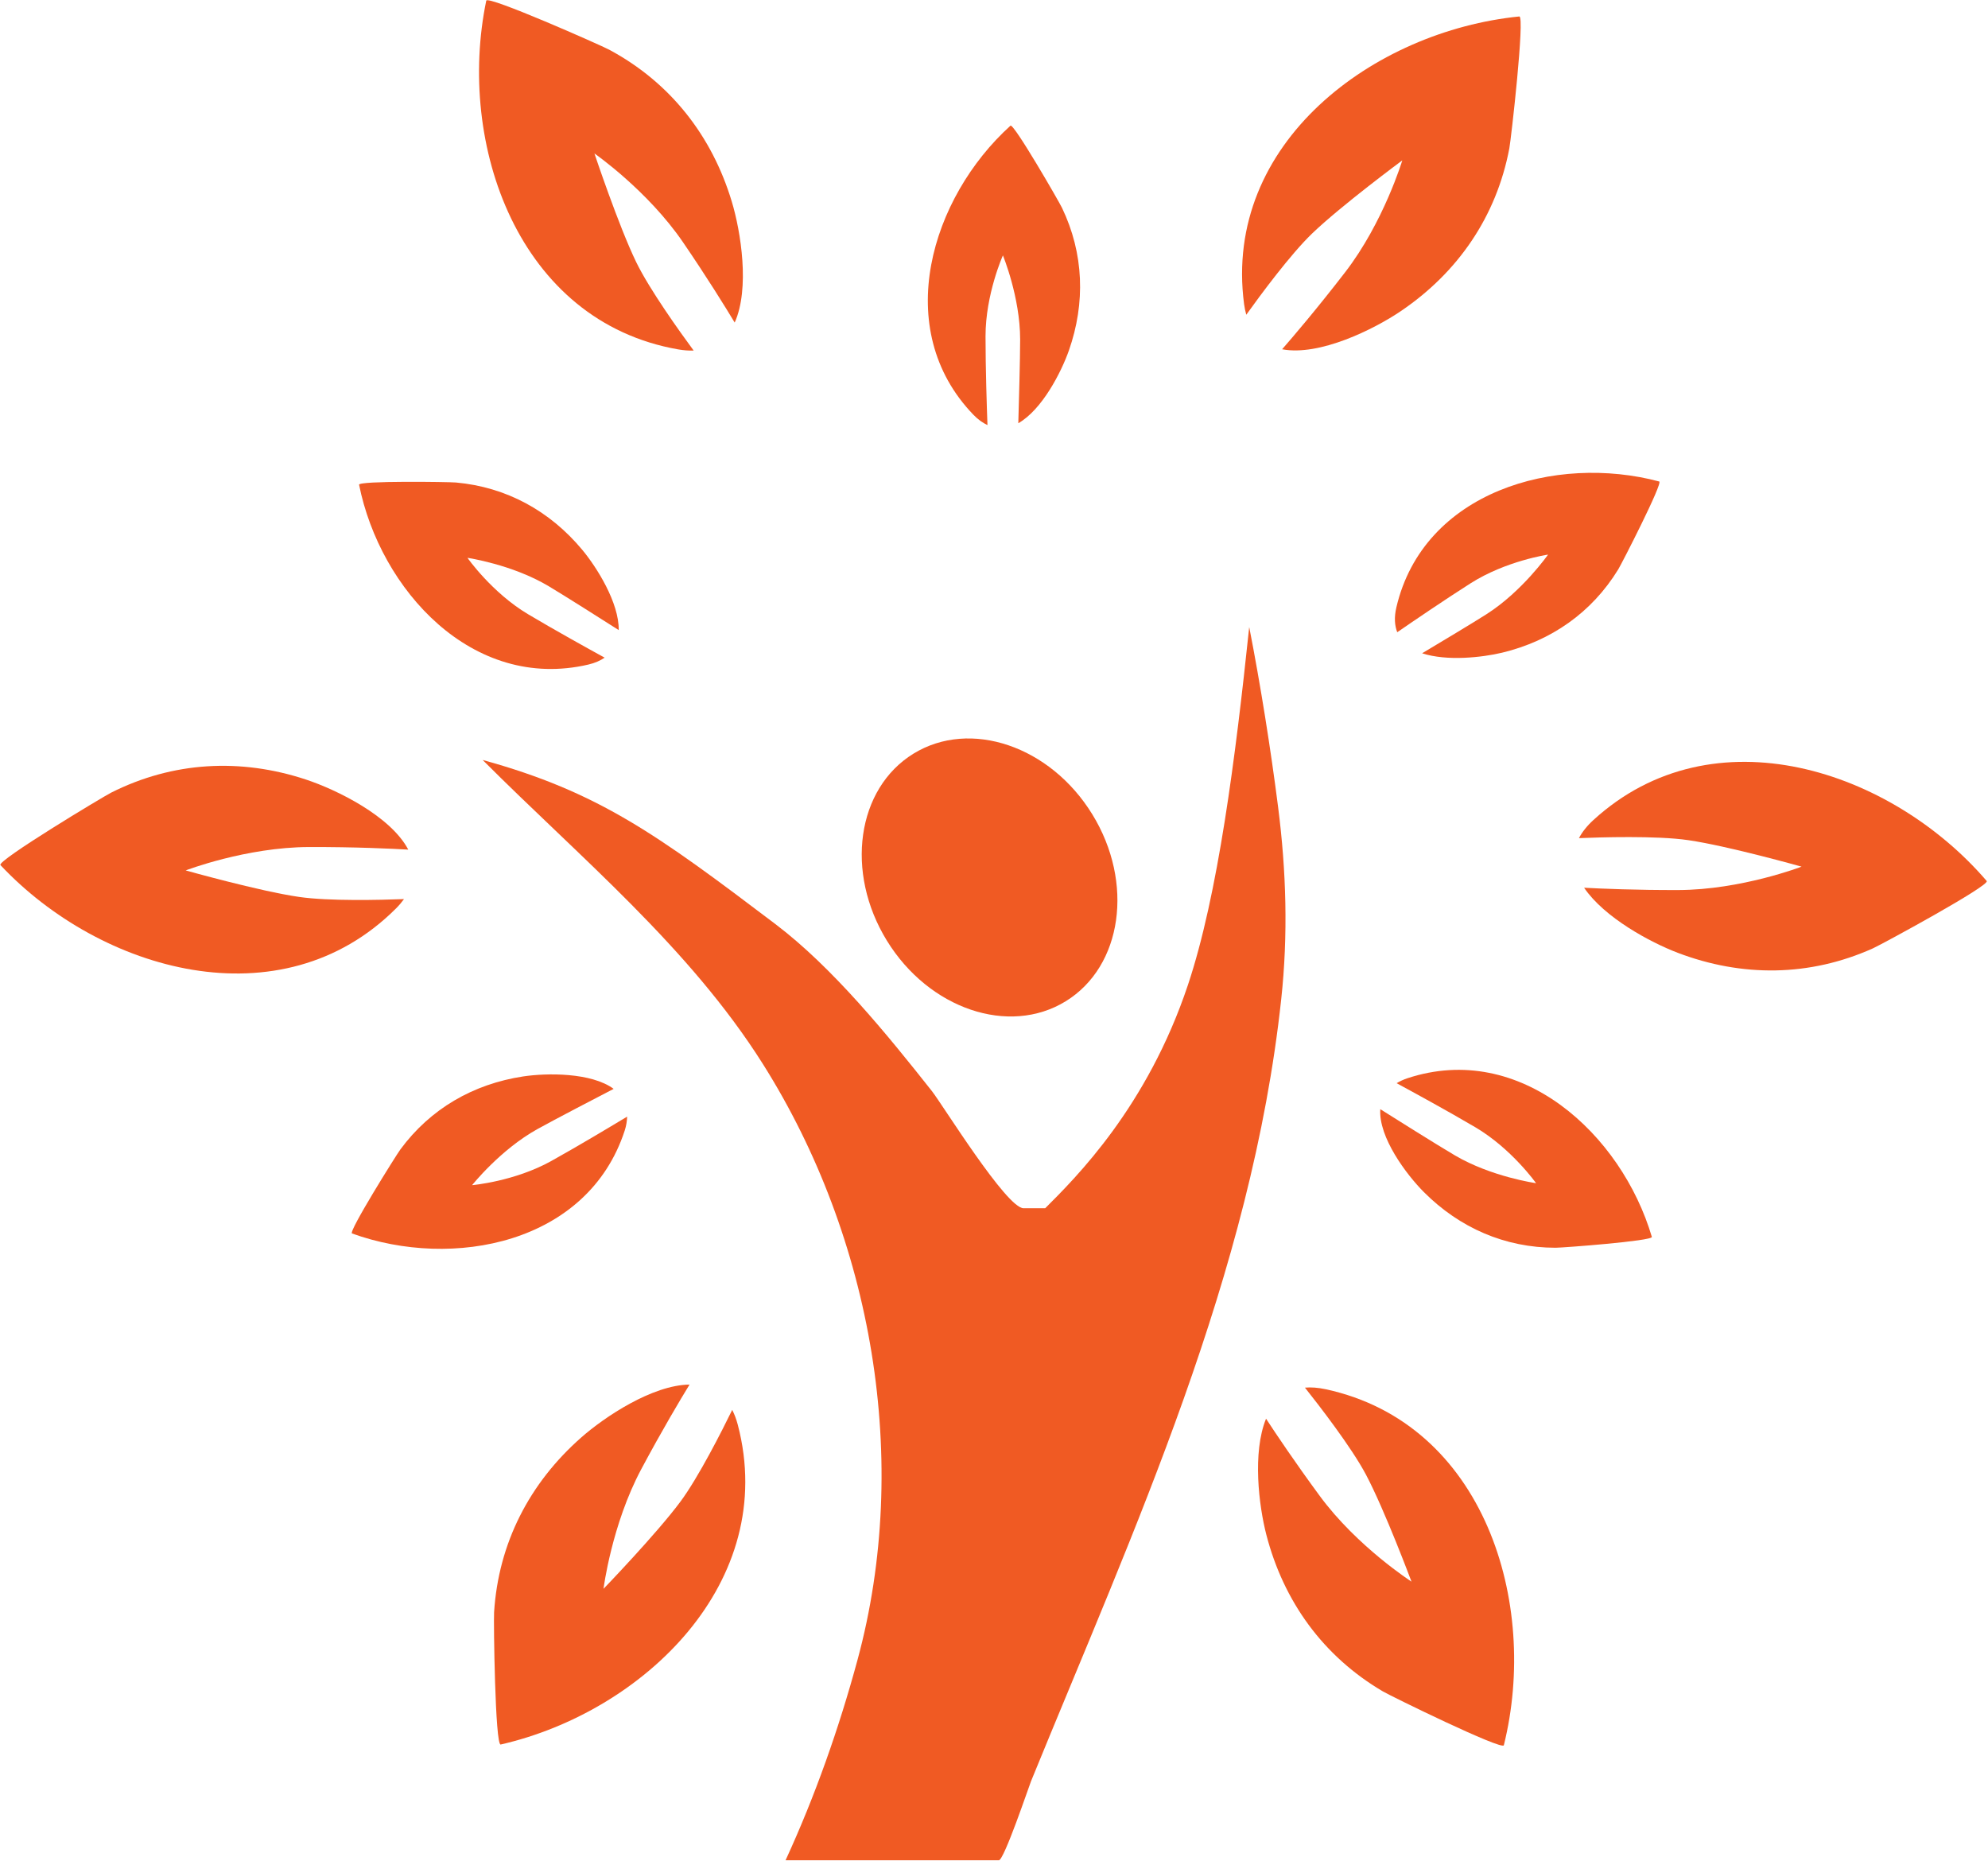
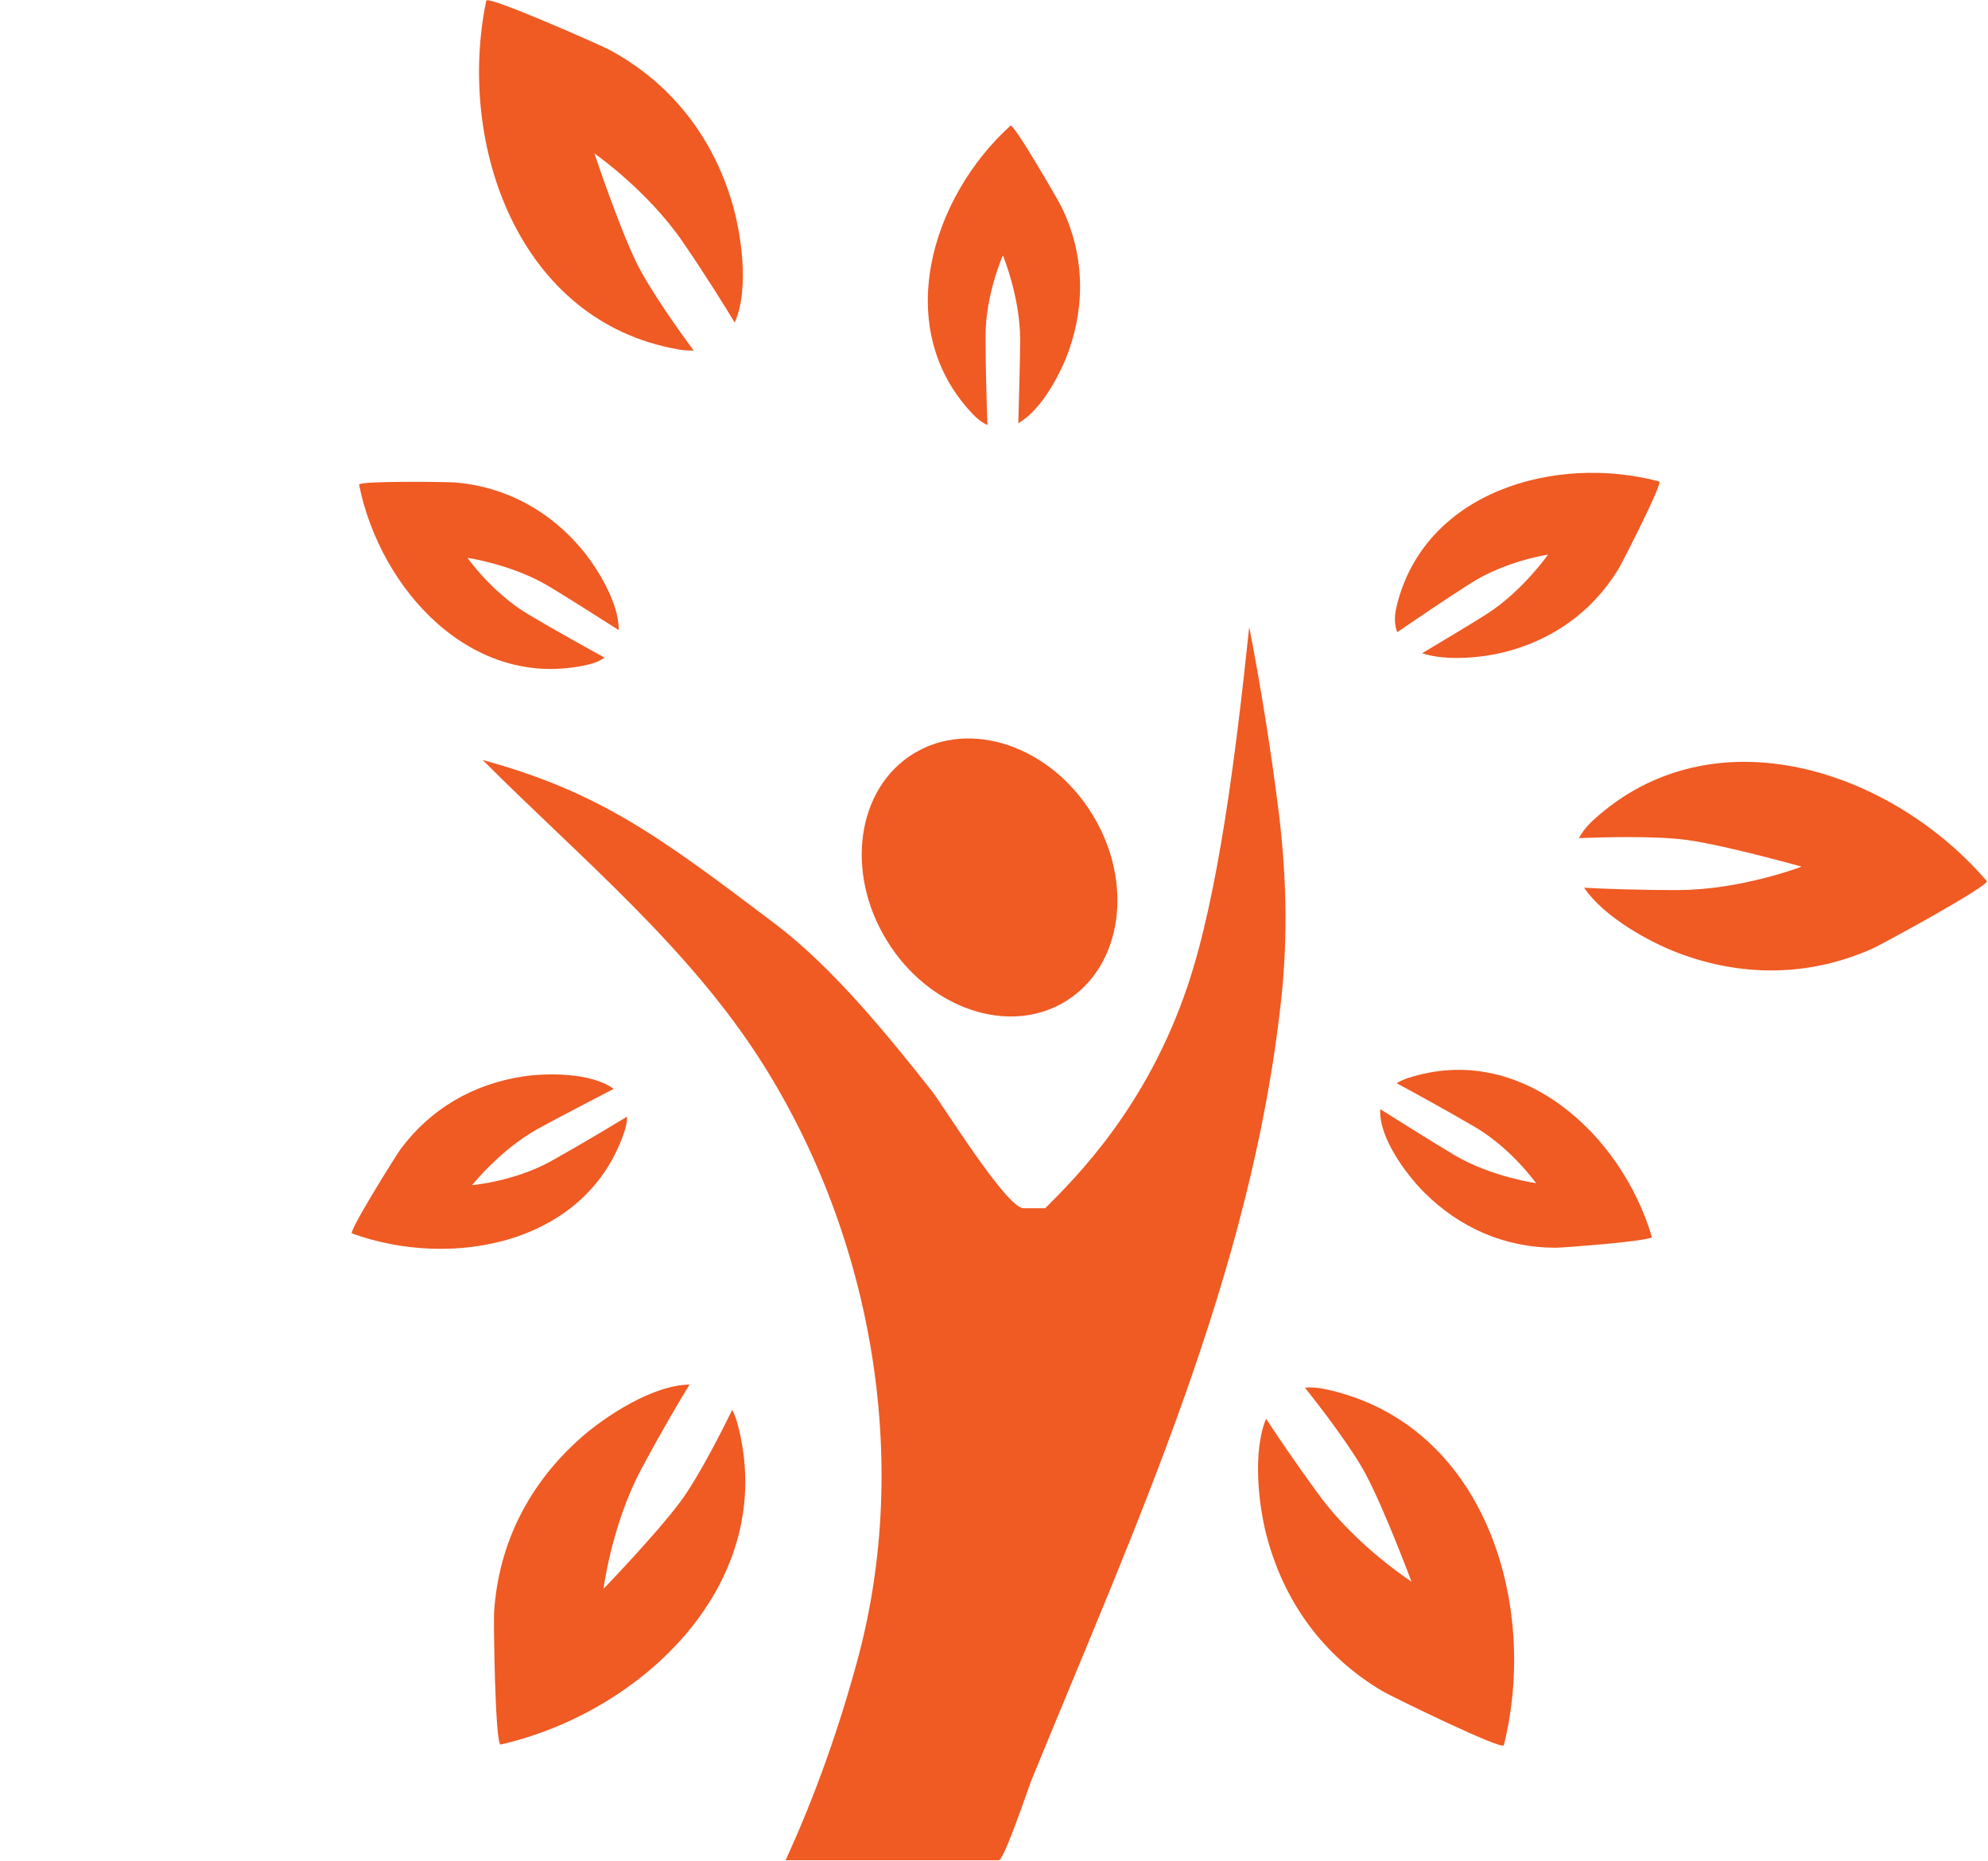
<svg xmlns="http://www.w3.org/2000/svg" xmlns:ns1="http://www.serif.com/" width="100%" height="100%" viewBox="0 0 670 627" version="1.1" xml:space="preserve" style="fill-rule:evenodd;clip-rule:evenodd;stroke-linejoin:round;stroke-miterlimit:2;">
  <g id="Livello-1" ns1:id="Livello 1" transform="matrix(4.167,0,0,4.167,-1425.43,-932.414)">
    <g transform="matrix(1,0,0,1,405.611,274.468)">
      <path d="M0,99.732C2.396,94.525 4.319,89.06 5.818,83.533C10.174,67.466 7.044,49.418 -1.825,35.351C-7.802,25.871 -16.655,18.615 -24.5,10.75C-15.092,13.344 -10.365,16.799 -0.844,24.006C3.816,27.534 8.216,32.947 11.833,37.525C12.697,38.619 17.868,47.002 19.25,47.002L21,47.002C23.483,44.519 29.24,38.828 32.543,28.947C34.983,21.649 36.393,10.531 37.5,0C38.417,4.69 39.237,9.863 39.834,14.537C40.499,19.729 40.651,24.896 40.088,30.105C37.684,52.406 28.23,72.818 19.849,93.349C19.694,93.73 17.673,99.732 17.25,99.732L0,99.732Z" style="fill:rgb(240,90,35);fill-rule:nonzero;" />
    </g>
    <g transform="matrix(-0.524,-0.852,-0.852,0.524,413.407,290.323)">
      <path d="M-8.305,-14.859C-14.793,-14.859 -20.054,-10.493 -20.055,-5.109C-20.055,0.275 -14.793,4.64 -8.305,4.64C-1.815,4.641 3.445,0.275 3.446,-5.11C3.445,-10.494 -1.817,-14.86 -8.305,-14.859" style="fill:rgb(240,90,35);fill-rule:nonzero;" />
    </g>
    <g transform="matrix(1,0,0,1,393.528,230.537)">
      <path d="M0,14.415C-1.418,11.494 -3.375,5.635 -3.375,5.635C-3.375,5.635 0.924,8.621 3.792,12.819C5.748,15.683 7.227,18.077 7.969,19.31C9.205,16.549 8.466,11.957 7.734,9.528C6.128,4.2 2.758,-0.107 -2.183,-2.757C-2.84,-3.11 -12.015,-7.171 -12.124,-6.723C-14.527,4.863 -9.555,19.215 3.4,21.48C3.853,21.559 4.267,21.586 4.65,21.574C3.54,20.067 1.081,16.641 0,14.415" style="fill:rgb(240,90,35);fill-rule:nonzero;" />
    </g>
    <g transform="matrix(1,0,0,1,366.253,295.281)">
-       <path d="M0,1.012C-3.214,0.544 -9.16,-1.13 -9.16,-1.13C-9.16,-1.13 -4.274,-3.007 0.81,-3.021C4.558,-3.031 7.535,-2.888 8.843,-2.812C7.415,-5.524 3.049,-7.658 0.568,-8.479C-4.716,-10.225 -10.177,-9.94 -15.185,-7.421C-15.852,-7.085 -24.447,-1.909 -24.142,-1.561C-16.041,7.061 -1.437,11.237 7.86,1.937C8.11,1.686 8.317,1.437 8.499,1.189C6.61,1.261 2.432,1.366 0,1.012" style="fill:rgb(240,90,35);fill-rule:nonzero;" />
-     </g>
+       </g>
    <g transform="matrix(1,0,0,1,401.748,361.674)">
      <path d="M0,-22.693C-0.12,-23.151 -0.273,-23.547 -0.451,-23.898C-1.277,-22.208 -3.17,-18.461 -4.638,-16.48C-6.572,-13.872 -10.861,-9.426 -10.861,-9.426C-10.861,-9.426 -10.202,-14.619 -7.807,-19.103C-6.108,-22.284 -4.624,-24.766 -3.902,-25.945C-6.923,-25.903 -10.774,-23.33 -12.671,-21.658C-16.847,-17.978 -19.359,-13.121 -19.711,-7.525C-19.758,-6.781 -19.63,3.252 -19.177,3.164C-7.644,0.526 3.335,-9.972 0,-22.693" style="fill:rgb(240,90,35);fill-rule:nonzero;" />
    </g>
    <g transform="matrix(1,0,0,1,449.297,365.167)">
      <path d="M0,-29.059C-0.624,-29.194 -1.182,-29.232 -1.679,-29.189C-0.533,-27.746 2.084,-24.366 3.254,-22.158C4.775,-19.288 6.938,-13.502 6.938,-13.502C6.938,-13.502 2.537,-16.334 -0.478,-20.428C-2.488,-23.158 -4.023,-25.451 -4.825,-26.678C-5.94,-23.933 -5.406,-19.626 -4.799,-17.286C-3.402,-11.899 -0.203,-7.463 4.629,-4.621C5.273,-4.243 14.281,0.173 14.408,-0.27C17.262,-11.752 12.855,-26.289 0,-29.059" style="fill:rgb(240,90,35);fill-rule:nonzero;" />
    </g>
    <g transform="matrix(1,0,0,1,470.945,293.916)">
      <path d="M0,-3.837C-0.532,-3.35 -0.908,-2.861 -1.166,-2.375C0.504,-2.444 5.087,-2.589 7.68,-2.212C10.895,-1.743 16.84,-0.07 16.84,-0.07C16.84,-0.07 11.955,1.808 6.871,1.822C3.475,1.831 0.713,1.714 -0.75,1.636C0.899,4.062 4.607,6.051 6.818,6.895C12.018,8.875 17.488,8.836 22.604,6.541C23.285,6.237 32.104,1.452 31.814,1.091C24.107,-7.886 9.703,-12.712 0,-3.837" style="fill:rgb(240,90,35);fill-rule:nonzero;" />
    </g>
    <g transform="matrix(1,0,0,1,464.957,252.553)">
-       <path d="M0,-27.46C-11.773,-26.284 -23.98,-17.243 -22.262,-4.204C-22.221,-3.89 -22.157,-3.607 -22.084,-3.338C-20.965,-4.899 -18.521,-8.21 -16.771,-9.896C-14.432,-12.148 -9.466,-15.821 -9.466,-15.821C-9.466,-15.821 -10.977,-10.809 -14.082,-6.784C-16.383,-3.8 -18.329,-1.526 -19.185,-0.547C-16.161,0.029 -11.744,-2.165 -9.561,-3.647C-4.957,-6.774 -1.857,-11.28 -0.809,-16.787C-0.668,-17.521 0.461,-27.489 0,-27.46" style="fill:rgb(240,90,35);fill-rule:nonzero;" />
-     </g>
+       </g>
    <g transform="matrix(1,0,0,1,427.966,251.283)">
      <path d="M0,-10.721C-0.235,-11.215 -3.905,-17.576 -4.164,-17.358C-10.586,-11.547 -13.846,-0.916 -7.165,6.017C-6.782,6.414 -6.402,6.676 -6.025,6.855C-6.077,5.445 -6.182,2.25 -6.182,-0.325C-6.182,-3.74 -4.776,-6.867 -4.776,-6.867C-4.776,-6.867 -3.382,-3.503 -3.382,-0.066C-3.382,1.497 -3.485,5.147 -3.531,6.705C-1.606,5.608 -0.057,2.576 0.56,0.824C1.909,-3.022 1.776,-7.022 0,-10.721" style="fill:rgb(240,90,35);fill-rule:nonzero;" />
    </g>
    <g transform="matrix(1,0,0,1,476.271,275.013)">
      <path d="M0,-12.314C-8.367,-14.549 -19.064,-11.512 -21.258,-2.137C-21.449,-1.318 -21.396,-0.662 -21.188,-0.124C-20.003,-0.94 -17.406,-2.713 -15.264,-4.076C-12.383,-5.909 -8.99,-6.401 -8.99,-6.401C-8.99,-6.401 -11.08,-3.419 -13.98,-1.575C-15.128,-0.844 -17.656,0.671 -19.176,1.578C-17.179,2.235 -14.311,1.915 -12.701,1.529C-8.74,0.574 -5.453,-1.711 -3.311,-5.211C-3.025,-5.678 0.324,-12.215 0,-12.314" style="fill:rgb(240,90,35);fill-rule:nonzero;" />
    </g>
    <g transform="matrix(1,0,0,1,455.906,321.647)">
      <path d="M0,-10.689C-0.339,-10.577 -0.621,-10.439 -0.873,-10.289C0.314,-9.647 3.204,-8.074 5.481,-6.733C8.424,-5.001 10.405,-2.203 10.405,-2.203C10.405,-2.203 6.799,-2.709 3.838,-4.453C2.386,-5.306 -1.094,-7.495 -2.194,-8.188C-2.344,-5.906 -0.072,-2.889 1.336,-1.478C4.217,1.405 7.879,3.018 11.984,3.018C12.531,3.02 19.855,2.467 19.77,2.141C17.314,-6.164 9.143,-13.709 0,-10.689" style="fill:rgb(240,90,35);fill-rule:nonzero;" />
    </g>
    <g transform="matrix(1,0,0,1,386.659,319.289)">
      <path d="M0,-1.637C-2.983,0.022 -6.4,0.315 -6.4,0.315C-6.4,0.315 -4.137,-2.538 -1.134,-4.21C0.297,-5.006 3.795,-6.823 5.049,-7.472C3.235,-8.806 -0.36,-8.765 -2.269,-8.478C-6.297,-7.866 -9.769,-5.874 -12.204,-2.57C-12.529,-2.13 -16.427,4.094 -16.113,4.221C-7.969,7.169 2.95,5.061 5.94,-4.091C6.077,-4.51 6.126,-4.88 6.14,-5.229C4.904,-4.482 2.215,-2.869 0,-1.637" style="fill:rgb(240,90,35);fill-rule:nonzero;" />
    </g>
    <g transform="matrix(1,0,0,1,384.784,268.89)">
      <path d="M0,4.542C-2.932,2.793 -4.899,-0.016 -4.899,-0.016C-4.899,-0.016 -1.295,0.51 1.657,2.27C2.978,3.057 5.983,4.966 7.333,5.826C7.365,3.613 5.558,0.742 4.372,-0.68C1.76,-3.808 -1.745,-5.741 -5.833,-6.109C-6.377,-6.16 -13.721,-6.263 -13.666,-5.929C-11.961,2.563 -4.496,10.805 4.88,8.613C5.423,8.486 5.847,8.292 6.195,8.056C4.933,7.364 2.182,5.842 0,4.542" style="fill:rgb(240,90,35);fill-rule:nonzero;" />
    </g>
  </g>
</svg>